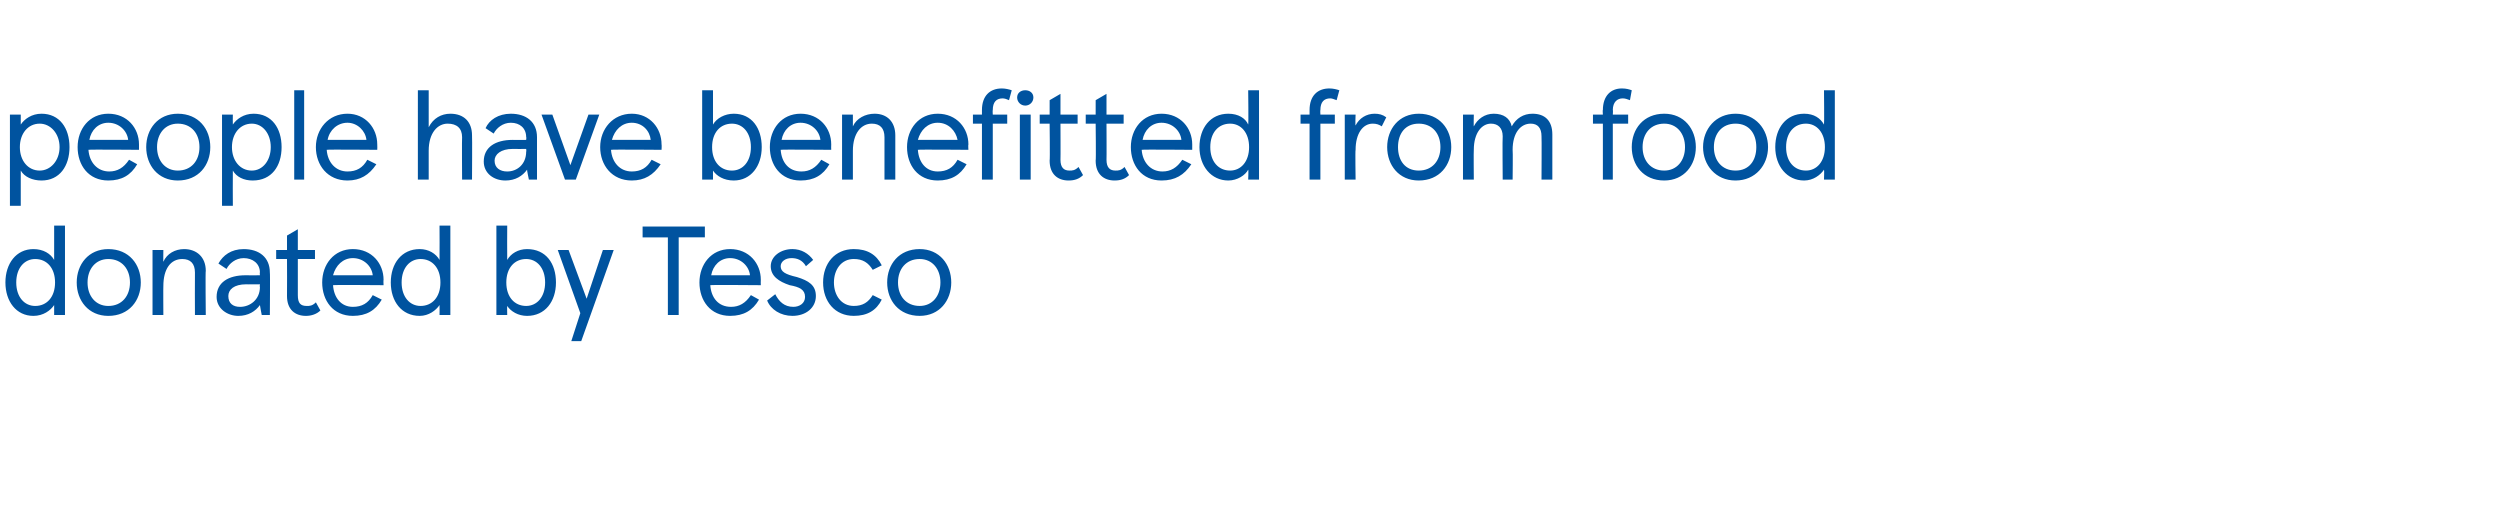
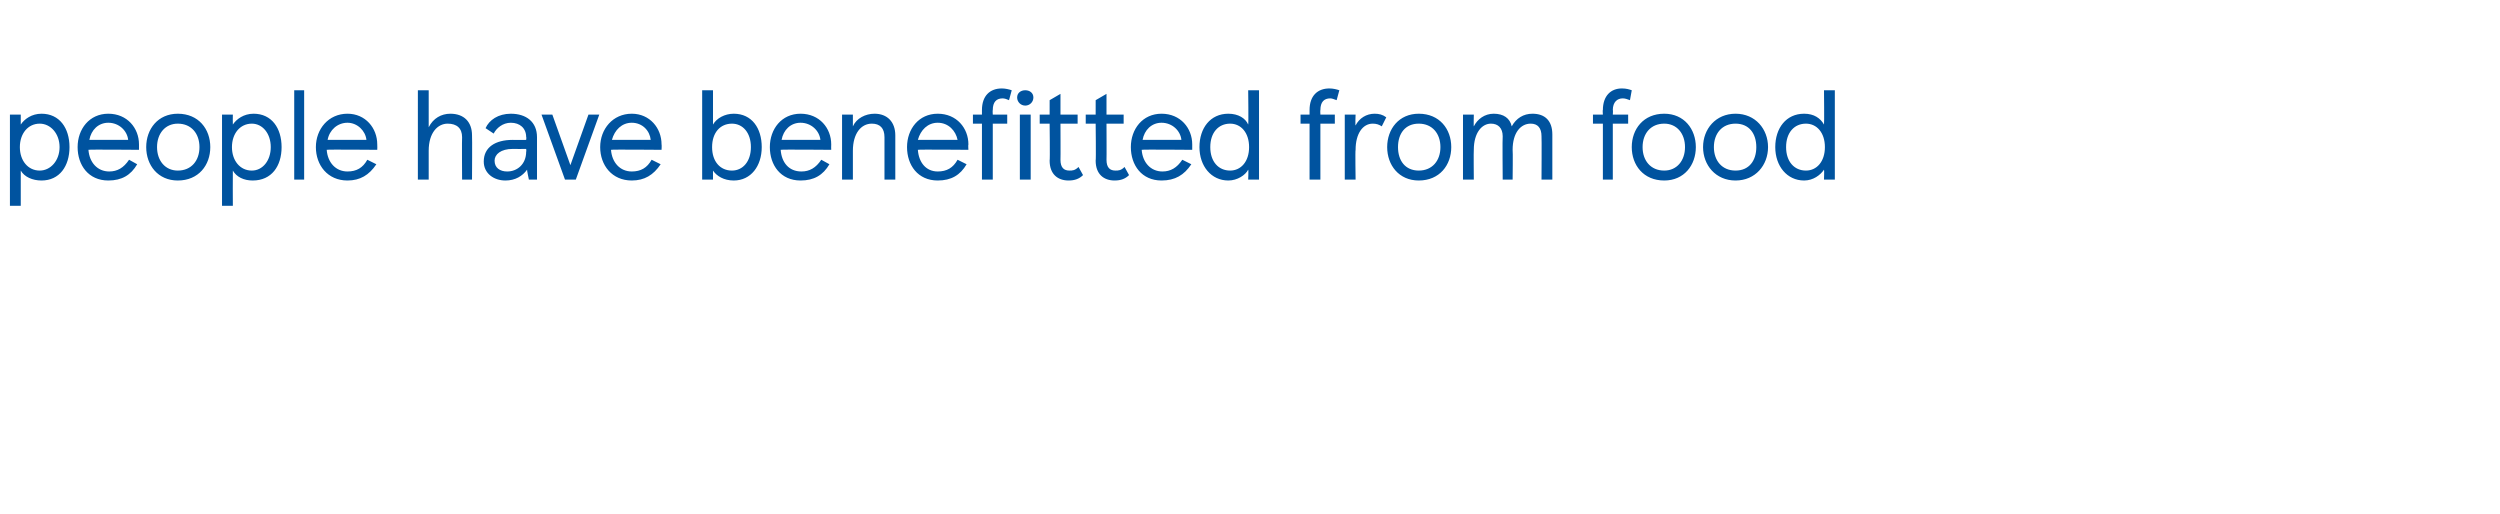
<svg xmlns="http://www.w3.org/2000/svg" version="1.1" width="277px" height="56.9px" viewBox="0 -10 277 56.9" style="top:-10px">
  <desc>people have benefitted from food donated by Tesco</desc>
  <defs />
  <g id="Polygon234281">
-     <path d="m.6 21.3c0-2.1 1.2-3.7 3.1-3.7c1.1 0 1.9.5 2.3 1.2V15h1.2v9.9H6s.01-1.08 0-1.1c-.4.6-1.2 1.2-2.3 1.2c-1.9 0-3.1-1.6-3.1-3.7zm5.5 0c0-1.6-.9-2.6-2.2-2.6c-1.2 0-2.1 1-2.1 2.6c0 1.6.9 2.6 2.1 2.6c1.3 0 2.2-1 2.2-2.6zm5.9-3.7c2.3 0 3.6 1.7 3.6 3.7c0 2-1.3 3.7-3.6 3.7c-2.2 0-3.5-1.7-3.5-3.7c0-2 1.3-3.7 3.5-3.7zm0 6.3c1.5 0 2.4-1.1 2.4-2.6c0-1.5-.9-2.6-2.4-2.6c-1.4 0-2.3 1.1-2.3 2.6c0 1.5.9 2.6 2.3 2.6zm4.9-6.2h1.2s-.02 1.35 0 1.3c.4-.9 1.3-1.4 2.3-1.4c1.4 0 2.4.9 2.4 2.4c-.05-.02 0 4.9 0 4.9h-1.2s-.02-4.69 0-4.7c0-1-.5-1.5-1.4-1.5c-1.3 0-2.1 1.1-2.1 3c-.02-.01 0 3.2 0 3.2h-1.2v-7.2zm7.1 5.2c0-1.6 1.3-2.4 3.2-2.4c.02.02 1.6 0 1.6 0c0 0-.04-.35 0-.3c0-1-.8-1.6-1.8-1.6c-.9 0-1.6.6-1.9 1.2l-.9-.6c.5-.9 1.4-1.6 2.8-1.6c1.7 0 2.9.9 2.9 2.6c.04-.03 0 4.7 0 4.7h-.9s-.21-1.08-.2-1.1c-.5.7-1.3 1.2-2.4 1.2c-1.2 0-2.4-.8-2.4-2.1zm4.8-1.1c-.04 0 0-.3 0-.3c0 0-1.55.02-1.5 0c-1.4 0-2 .6-2 1.3c0 .8.5 1.2 1.3 1.2c1.1 0 2.2-.8 2.2-2.2zm3 1c.02-.04 0-4.1 0-4.1h-1.2v-1h1.2v-1.6l1.2-.7v2.3h1.9v1H33v4c0 .9.3 1.2 1 1.2c.3 0 .6 0 1-.4l.5.9c-.4.4-1 .6-1.6.6c-1.2 0-2.1-.7-2.1-2.2zm10.7-1.2s-5.62-.05-5.6 0c.1 1.4.9 2.4 2.2 2.4c1 0 1.7-.4 2.2-1.3l1 .5c-.7 1.2-1.7 1.8-3.2 1.8c-2.2 0-3.4-1.7-3.4-3.7c0-2 1.3-3.7 3.4-3.7c2.1 0 3.4 1.6 3.4 3.4c-.03.05 0 .6 0 .6zm-1.2-1.1c-.1-1-1-1.9-2.2-1.9c-1.1 0-1.9.8-2.2 1.9h4.4zm2 .8c0-2.1 1.2-3.7 3.2-3.7c1 0 1.8.5 2.2 1.2c.02-.02 0-3.8 0-3.8h1.2v9.9h-1.2s.02-1.08 0-1.1c-.4.6-1.2 1.2-2.2 1.2c-2 0-3.2-1.6-3.2-3.7zm5.5 0c0-1.6-.9-2.6-2.2-2.6c-1.2 0-2.1 1-2.1 2.6c0 1.6.9 2.6 2.1 2.6c1.3 0 2.2-1 2.2-2.6zm7.4 2.6c-.02-.02 0 1 0 1H55V15h1.2s-.02 3.77 0 3.8c.4-.7 1.2-1.2 2.2-1.2c2.1 0 3.2 1.6 3.2 3.7c0 2.1-1.2 3.7-3.2 3.7c-1 0-1.8-.5-2.2-1.1zm4.2-2.6c0-1.6-.9-2.6-2.1-2.6c-1.3 0-2.2 1-2.2 2.6c0 1.6.9 2.6 2.2 2.6c1.2 0 2.1-1 2.1-2.6zm3.9 3.4l-2.5-7h1.2l2 5.4l1.8-5.4h1.2l-3.6 10.1h-1.1l1-3.1zm13.8-9.6v1.2h-2.9v8.6H74v-8.6h-2.8v-1.2h6.9zm6.2 6.5s-5.61-.05-5.6 0c.1 1.4.9 2.4 2.3 2.4c.9 0 1.6-.4 2.2-1.3l.9.5c-.7 1.2-1.7 1.8-3.2 1.8c-2.2 0-3.4-1.7-3.4-3.7c0-2 1.3-3.7 3.4-3.7c2.1 0 3.4 1.6 3.4 3.4c-.02.05 0 .6 0 .6zm-1.2-1.1c-.1-1-1-1.9-2.2-1.9c-1.1 0-1.9.8-2.1 1.9h4.3zm1.9 2.8l.9-.7c.4.8 1 1.4 2 1.4c.7 0 1.3-.4 1.3-1.1c0-.8-.6-1.1-1.7-1.3c-1.2-.4-2.1-1-2.1-2.1c0-1.1 1.1-1.9 2.4-1.9c1 0 1.8.5 2.3 1.2l-.8.7c-.4-.7-1-.9-1.6-.9c-.7 0-1.2.4-1.2.9c0 .6.5.9 1.8 1.2c1.3.4 2.1.9 2.1 2.1c0 1.3-1.1 2.2-2.6 2.2c-1.3 0-2.4-.7-2.8-1.7zm6.2-2c0-2.1 1.3-3.7 3.4-3.7c1.5 0 2.5.6 3.1 1.8l-1 .5c-.5-.8-1.1-1.2-2.1-1.2c-1.4 0-2.2 1.2-2.2 2.6c0 1.4.8 2.6 2.2 2.6c1 0 1.6-.4 2.1-1.2l1 .5c-.6 1.2-1.6 1.8-3.1 1.8c-2.1 0-3.4-1.6-3.4-3.7zm10.7-3.7c2.2 0 3.5 1.7 3.5 3.7c0 2-1.3 3.7-3.5 3.7c-2.3 0-3.6-1.7-3.6-3.7c0-2 1.3-3.7 3.6-3.7zm0 6.3c1.4 0 2.3-1.1 2.3-2.6c0-1.5-.9-2.6-2.3-2.6c-1.5 0-2.4 1.1-2.4 2.6c0 1.5.9 2.6 2.4 2.6z" stroke="none" fill="#00539f" />
-   </g>
+     </g>
  <g id="Polygon234280">
    <path d="m1.1 2.7h1.2v1.1c.4-.6 1.2-1.2 2.3-1.2c2 0 3.1 1.6 3.1 3.7c0 2.1-1.1 3.7-3.1 3.7c-1 0-1.9-.4-2.3-1.1v3.9H1.1V2.7zm5.5 3.6c0-1.5-1-2.6-2.2-2.6c-1.3 0-2.2 1.1-2.2 2.6c0 1.5.9 2.6 2.2 2.6c1.2 0 2.2-1.1 2.2-2.6zm8.8.3s-5.6-.05-5.6 0C9.9 8 10.8 9 12.1 9c.9 0 1.6-.4 2.2-1.3l.9.5C14.5 9.4 13.5 10 12 10c-2.2 0-3.4-1.7-3.4-3.7c0-2 1.3-3.7 3.4-3.7c2.1 0 3.4 1.6 3.4 3.4v.6zm-1.2-1.1c-.1-1-1-1.9-2.2-1.9c-1.1 0-1.9.8-2.1 1.9h4.3zm5.5-2.9c2.3 0 3.6 1.7 3.6 3.7c0 2-1.3 3.7-3.6 3.7c-2.2 0-3.5-1.7-3.5-3.7c0-2 1.3-3.7 3.5-3.7zm0 6.3c1.5 0 2.4-1.1 2.4-2.6c0-1.5-.9-2.6-2.4-2.6c-1.4 0-2.3 1.1-2.3 2.6c0 1.5.9 2.6 2.3 2.6zm4.9-6.2h1.2s-.02 1.11 0 1.1c.4-.6 1.2-1.2 2.3-1.2c2 0 3.1 1.6 3.1 3.7c0 2.1-1.1 3.7-3.2 3.7c-1 0-1.8-.4-2.2-1.1c-.02.02 0 3.9 0 3.9h-1.2V2.7zM30 6.3c0-1.5-.9-2.6-2.1-2.6c-1.3 0-2.2 1.1-2.2 2.6c0 1.5.9 2.6 2.2 2.6c1.2 0 2.1-1.1 2.1-2.6zm3.7 3.6h-1.1V0h1.1v9.9zm8.1-3.3s-5.57-.05-5.6 0c.1 1.4 1 2.4 2.3 2.4c1 0 1.7-.4 2.2-1.3l1 .5c-.8 1.2-1.8 1.8-3.2 1.8c-2.2 0-3.5-1.7-3.5-3.7c0-2 1.4-3.7 3.5-3.7c2 0 3.3 1.6 3.3 3.4c.02.05 0 .6 0 .6zm-1.2-1.1c-.1-1-1-1.9-2.1-1.9c-1.1 0-2 .8-2.2 1.9h4.3zM46.3 0h1.2v4.1c.5-1 1.4-1.5 2.4-1.5c1.5 0 2.4.9 2.4 2.4c.03.03 0 4.9 0 4.9h-1.1s-.03-4.72 0-4.7c0-1-.6-1.5-1.6-1.5c-1.1 0-2.1 1-2.1 3v3.2h-1.2V0zm7.3 7.9c0-1.6 1.3-2.4 3.2-2.4c0 .02 1.5 0 1.5 0c0 0 .04-.35 0-.3c0-1-.7-1.6-1.7-1.6c-.9 0-1.6.6-1.9 1.2l-.9-.6c.4-.9 1.4-1.6 2.8-1.6c1.7 0 2.9.9 2.9 2.6v4.7h-.9s-.23-1.08-.2-1.1c-.5.7-1.3 1.2-2.4 1.2c-1.3 0-2.4-.8-2.4-2.1zm4.7-1.1c.04 0 0-.3 0-.3c0 0-1.47.02-1.5 0c-1.3 0-2 .6-2 1.3c0 .8.6 1.2 1.4 1.2c1.1 0 2.1-.8 2.1-2.2zM60 2.7h1.2l2 5.6l2-5.6h1.2l-2.6 7.2h-1.2L60 2.7zm13.3 3.9s-5.56-.05-5.6 0C67.8 8 68.7 9 70 9c1 0 1.7-.4 2.2-1.3l1 .5C72.4 9.4 71.4 10 70 10c-2.2 0-3.5-1.7-3.5-3.7c0-2 1.4-3.7 3.5-3.7c2 0 3.3 1.6 3.3 3.4c.03.05 0 .6 0 .6zm-1.2-1.1c-.1-1-.9-1.9-2.1-1.9c-1.1 0-1.9.8-2.2 1.9h4.3zM79 8.9v1h-1.2V0h1.2v3.8c.4-.7 1.3-1.2 2.3-1.2c2 0 3.1 1.6 3.1 3.7c0 2.1-1.2 3.7-3.1 3.7c-1.1 0-1.9-.5-2.3-1.1zm4.2-2.6c0-1.6-.9-2.6-2.1-2.6c-1.3 0-2.2 1-2.2 2.6c0 1.6.9 2.6 2.2 2.6c1.2 0 2.1-1 2.1-2.6zm8.9.3s-5.61-.05-5.6 0c.1 1.4.9 2.4 2.3 2.4c.9 0 1.6-.4 2.2-1.3l.9.5c-.7 1.2-1.7 1.8-3.2 1.8c-2.2 0-3.4-1.7-3.4-3.7c0-2 1.3-3.7 3.4-3.7c2.1 0 3.4 1.6 3.4 3.4c-.02.05 0 .6 0 .6zm-1.2-1.1c-.1-1-1-1.9-2.2-1.9c-1.1 0-1.9.8-2.1 1.9h4.3zm2.4-2.8h1.2v1.3c.4-.9 1.4-1.4 2.4-1.4c1.4 0 2.3.9 2.3 2.4v4.9H98V5.2c0-1-.5-1.5-1.4-1.5c-1.2 0-2.1 1.1-2.1 3v3.2h-1.2V2.7zm14 3.9s-5.63-.05-5.6 0c.1 1.4.9 2.4 2.2 2.4c1 0 1.7-.4 2.2-1.3l1 .5c-.7 1.2-1.7 1.8-3.2 1.8c-2.2 0-3.4-1.7-3.4-3.7c0-2 1.3-3.7 3.4-3.7c2.1 0 3.4 1.6 3.4 3.4c-.04.05 0 .6 0 .6zm-1.2-1.1c-.2-1-1-1.9-2.2-1.9c-1.1 0-1.9.8-2.2 1.9h4.4zm2.7-2.8v-.5c0-1.6.9-2.4 2.2-2.4c.4 0 .8.1 1.1.2l-.3 1.1c-.2-.1-.5-.2-.7-.2c-.7 0-1.1.4-1.1 1.3c-.03-.02 0 .5 0 .5h1.6v1H110v6.2h-1.2V3.7h-1v-1h1zm4.8-2.7c.5 0 .9.3.9.8c0 .5-.4.9-.9.9c-.5 0-.9-.4-.9-.9c0-.5.4-.8.9-.8zm.6 9.9H113V2.7h1.2v7.2zm2.1-2.1c.05-.04 0-4.1 0-4.1h-1.1v-1h1.1V1.1l1.2-.7v2.3h1.9v1h-1.9s.02 4.03 0 4c0 .9.4 1.2 1 1.2c.3 0 .6 0 1-.4l.5.9c-.4.4-.9.6-1.6.6c-1.2 0-2.1-.7-2.1-2.2zm5.1 0c.05-.04 0-4.1 0-4.1h-1.1v-1h1.1V1.1l1.2-.7v2.3h1.9v1h-1.9s.02 4.03 0 4c0 .9.4 1.2 1 1.2c.3 0 .6 0 1-.4l.5.9c-.4.4-.9.6-1.6.6c-1.2 0-2.1-.7-2.1-2.2zm10.7-1.2s-5.59-.05-5.6 0c.1 1.4 1 2.4 2.3 2.4c.9 0 1.6-.4 2.2-1.3l1 .5c-.8 1.2-1.8 1.8-3.3 1.8c-2.2 0-3.4-1.7-3.4-3.7c0-2 1.3-3.7 3.4-3.7c2.1 0 3.4 1.6 3.4 3.4v.6zm-1.2-1.1c-.1-1-1-1.9-2.2-1.9c-1.1 0-1.9.8-2.1 1.9h4.3zm2 .8c0-2.1 1.2-3.7 3.2-3.7c1.1 0 1.9.5 2.2 1.2c.05-.02 0-3.8 0-3.8h1.2v9.9h-1.2s.05-1.08 0-1.1c-.3.6-1.2 1.2-2.2 1.2c-1.9 0-3.2-1.6-3.2-3.7zm5.5 0c0-1.6-.9-2.6-2.1-2.6c-1.3 0-2.2 1-2.2 2.6c0 1.6.9 2.6 2.2 2.6c1.2 0 2.1-1 2.1-2.6zm6.7-3.6v-.5c0-1.6.9-2.4 2.2-2.4c.4 0 .8.1 1.1.2l-.3 1.1c-.3-.1-.5-.2-.7-.2c-.7 0-1.1.4-1.1 1.3c-.03-.02 0 .5 0 .5h1.6v1h-1.6v6.2h-1.2V3.7h-1v-1h1zm3.9 0h1.2s-.05 1.19 0 1.2c.4-.8 1.2-1.3 2.1-1.3c.5 0 .9.1 1.3.4l-.5 1c-.3-.2-.6-.3-1-.3c-1.1 0-1.9 1.1-1.9 2.9c-.05.04 0 3.3 0 3.3H149V2.7zm8.2-.1c2.3 0 3.6 1.7 3.6 3.7c0 2-1.3 3.7-3.6 3.7c-2.2 0-3.5-1.7-3.5-3.7c0-2 1.3-3.7 3.5-3.7zm0 6.3c1.5 0 2.4-1.1 2.4-2.6c0-1.5-.9-2.6-2.4-2.6c-1.5 0-2.3 1.1-2.3 2.6c0 1.5.8 2.6 2.3 2.6zm4.9-6.2h1.2s-.03 1.35 0 1.3c.4-.8 1.2-1.4 2.2-1.4c1.1 0 1.8.5 2 1.4c.5-.9 1.3-1.4 2.3-1.4c1.4 0 2.2.8 2.2 2.3c.01 0 0 5 0 5h-1.2s.03-4.76 0-4.8c0-.9-.4-1.4-1.2-1.4c-1.1 0-2 1-2 2.9c.04.02 0 3.3 0 3.3h-1.1s-.04-4.76 0-4.8c0-.9-.5-1.4-1.3-1.4c-1 0-1.9 1-1.9 2.9c-.03.02 0 3.3 0 3.3h-1.2V2.7zm15.5 0s-.04-.54 0-.5c0-1.6.9-2.4 2.1-2.4c.5 0 .8.1 1.1.2l-.2 1.1c-.3-.1-.5-.2-.8-.2c-.6 0-1.1.4-1.1 1.3c.04-.02 0 .5 0 .5h1.7v1h-1.7v6.2h-1.1V3.7h-1.1v-1h1.1zm6.8-.1c2.2 0 3.5 1.7 3.5 3.7c0 2-1.3 3.7-3.5 3.7c-2.3 0-3.6-1.7-3.6-3.7c0-2 1.3-3.7 3.6-3.7zm0 6.3c1.4 0 2.3-1.1 2.3-2.6c0-1.5-.9-2.6-2.3-2.6c-1.5 0-2.4 1.1-2.4 2.6c0 1.5.9 2.6 2.4 2.6zm7.9-6.3c2.2 0 3.6 1.7 3.6 3.7c0 2-1.4 3.7-3.6 3.7c-2.2 0-3.6-1.7-3.6-3.7c0-2 1.4-3.7 3.6-3.7zm0 6.3c1.5 0 2.3-1.1 2.3-2.6c0-1.5-.8-2.6-2.3-2.6c-1.5 0-2.4 1.1-2.4 2.6c0 1.5.9 2.6 2.4 2.6zm4.4-2.6c0-2.1 1.2-3.7 3.2-3.7c1.1 0 1.8.5 2.2 1.2c.04-.02 0-3.8 0-3.8h1.2v9.9h-1.2s.04-1.08 0-1.1c-.4.6-1.2 1.2-2.2 1.2c-1.9 0-3.2-1.6-3.2-3.7zm5.5 0c0-1.6-.9-2.6-2.1-2.6c-1.3 0-2.2 1-2.2 2.6c0 1.6.9 2.6 2.2 2.6c1.2 0 2.1-1 2.1-2.6z" stroke="none" fill="#00539f" />
  </g>
</svg>